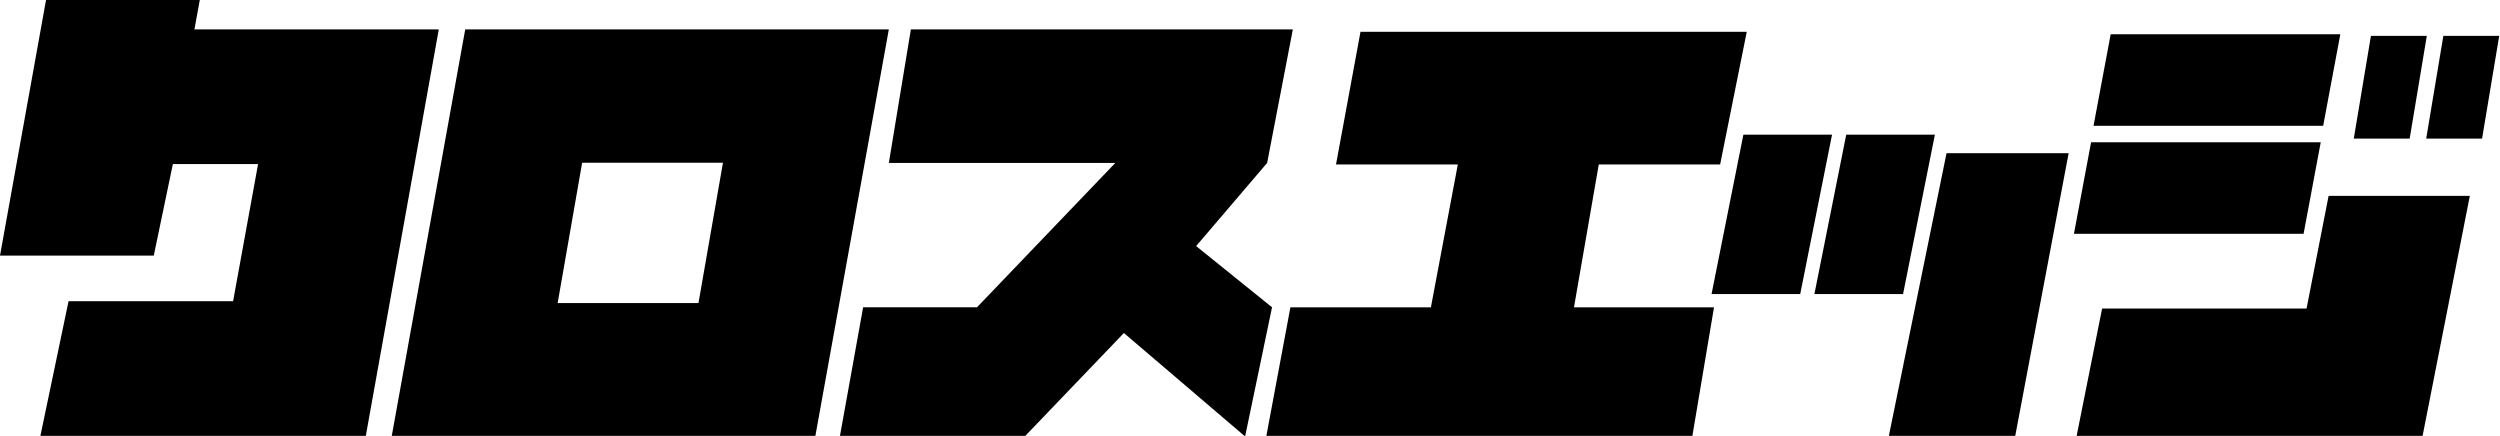
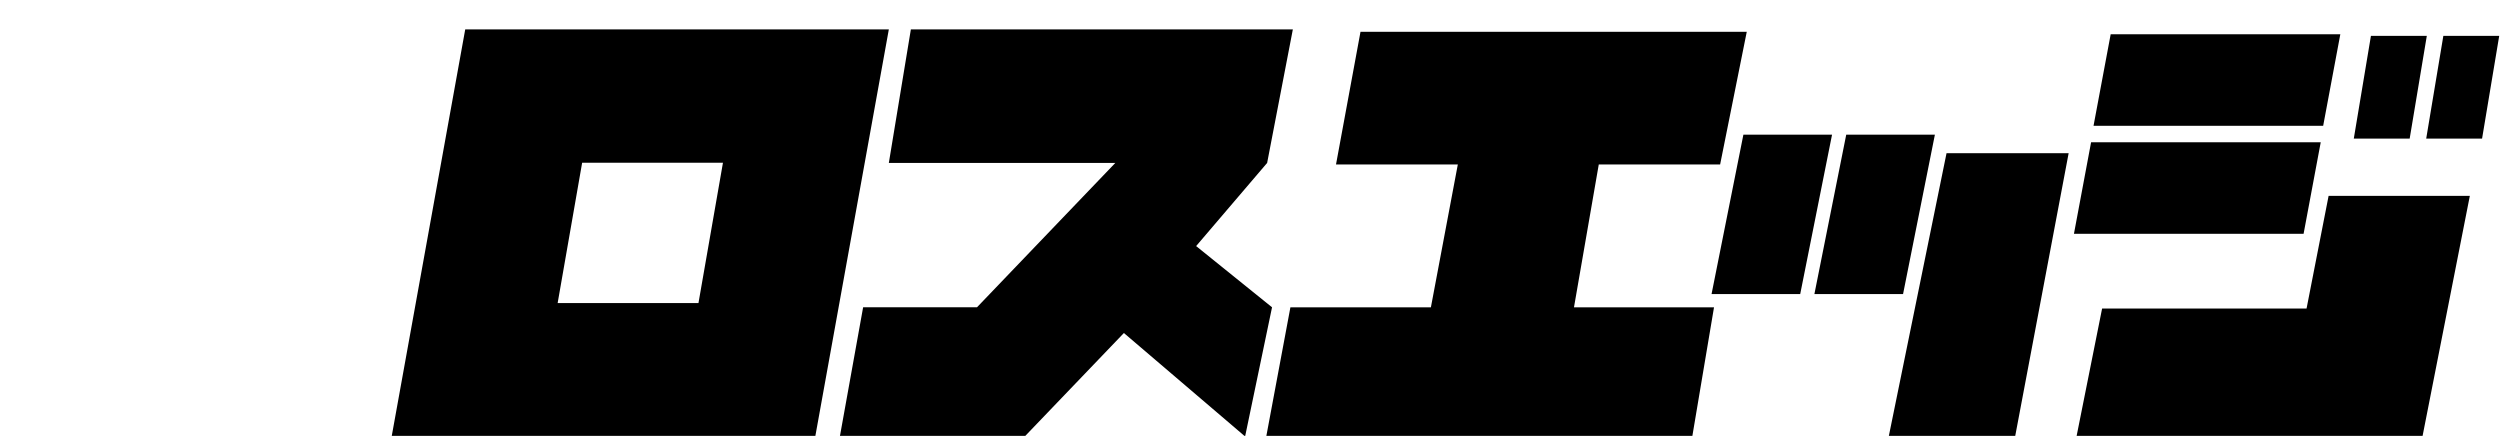
<svg xmlns="http://www.w3.org/2000/svg" width="1021" height="178" viewBox="0 0 1021 178" fill="none">
  <g clip-path="url(#clip0_4442_58)">
    <path d="M847 95.481L854 58.111H947.785L940.785 95.481H847ZM862 14H955.785L948.785 51.37H855L862 14ZM961.29 56.6L968.29 14.638H991.111L984.111 56.6H961.29ZM990.863 56.6L997.863 14.638H1020.68L1013.68 56.6H990.863Z" fill="black" />
    <path d="M848 178.5L858.5 126H942L951 80H1008.68L989.29 178.5H848Z" fill="black" />
    <path d="M754.002 55H790.21L777.21 120.092H741.002L754.002 55Z" fill="black" />
    <path d="M771.208 179L794.964 62.572H844.832L822.837 179H771.208Z" fill="black" />
    <path d="M712 55H748.208L735.208 120.092H699L712 55Z" fill="black" />
    <path d="M372 12H528L517.5 66.535L488.5 100.5L519.5 125.5L508.5 178.253L459 136L418.5 178.253H343L352.5 125.5H399L455.5 66.535H363L372 12Z" fill="black" />
    <path fill-rule="evenodd" clip-rule="evenodd" d="M160 178L190 12H363L333 178H160ZM285.254 123.759H227.746L237.746 66.472H295.254L285.254 123.759Z" fill="black" />
    <path d="M545.625 67.168L555.625 13H713.375L702.5 67.168H652.937L642.812 125.516H700L691 179H517L527 125.516H584.375L595.375 67.168H545.625Z" fill="black" />
-     <path d="M0 104.4L18.8 0H81.6L79.4 12H179.2L149.4 178H16.5L28 123H95.2L105.4 67H70.6L62.8 104.4H0Z" fill="black" />
  </g>
  <defs>
    <clipPath id="clip0_4442_58">
      <rect width="1021" height="178" fill="white" />
    </clipPath>
  </defs>
</svg>